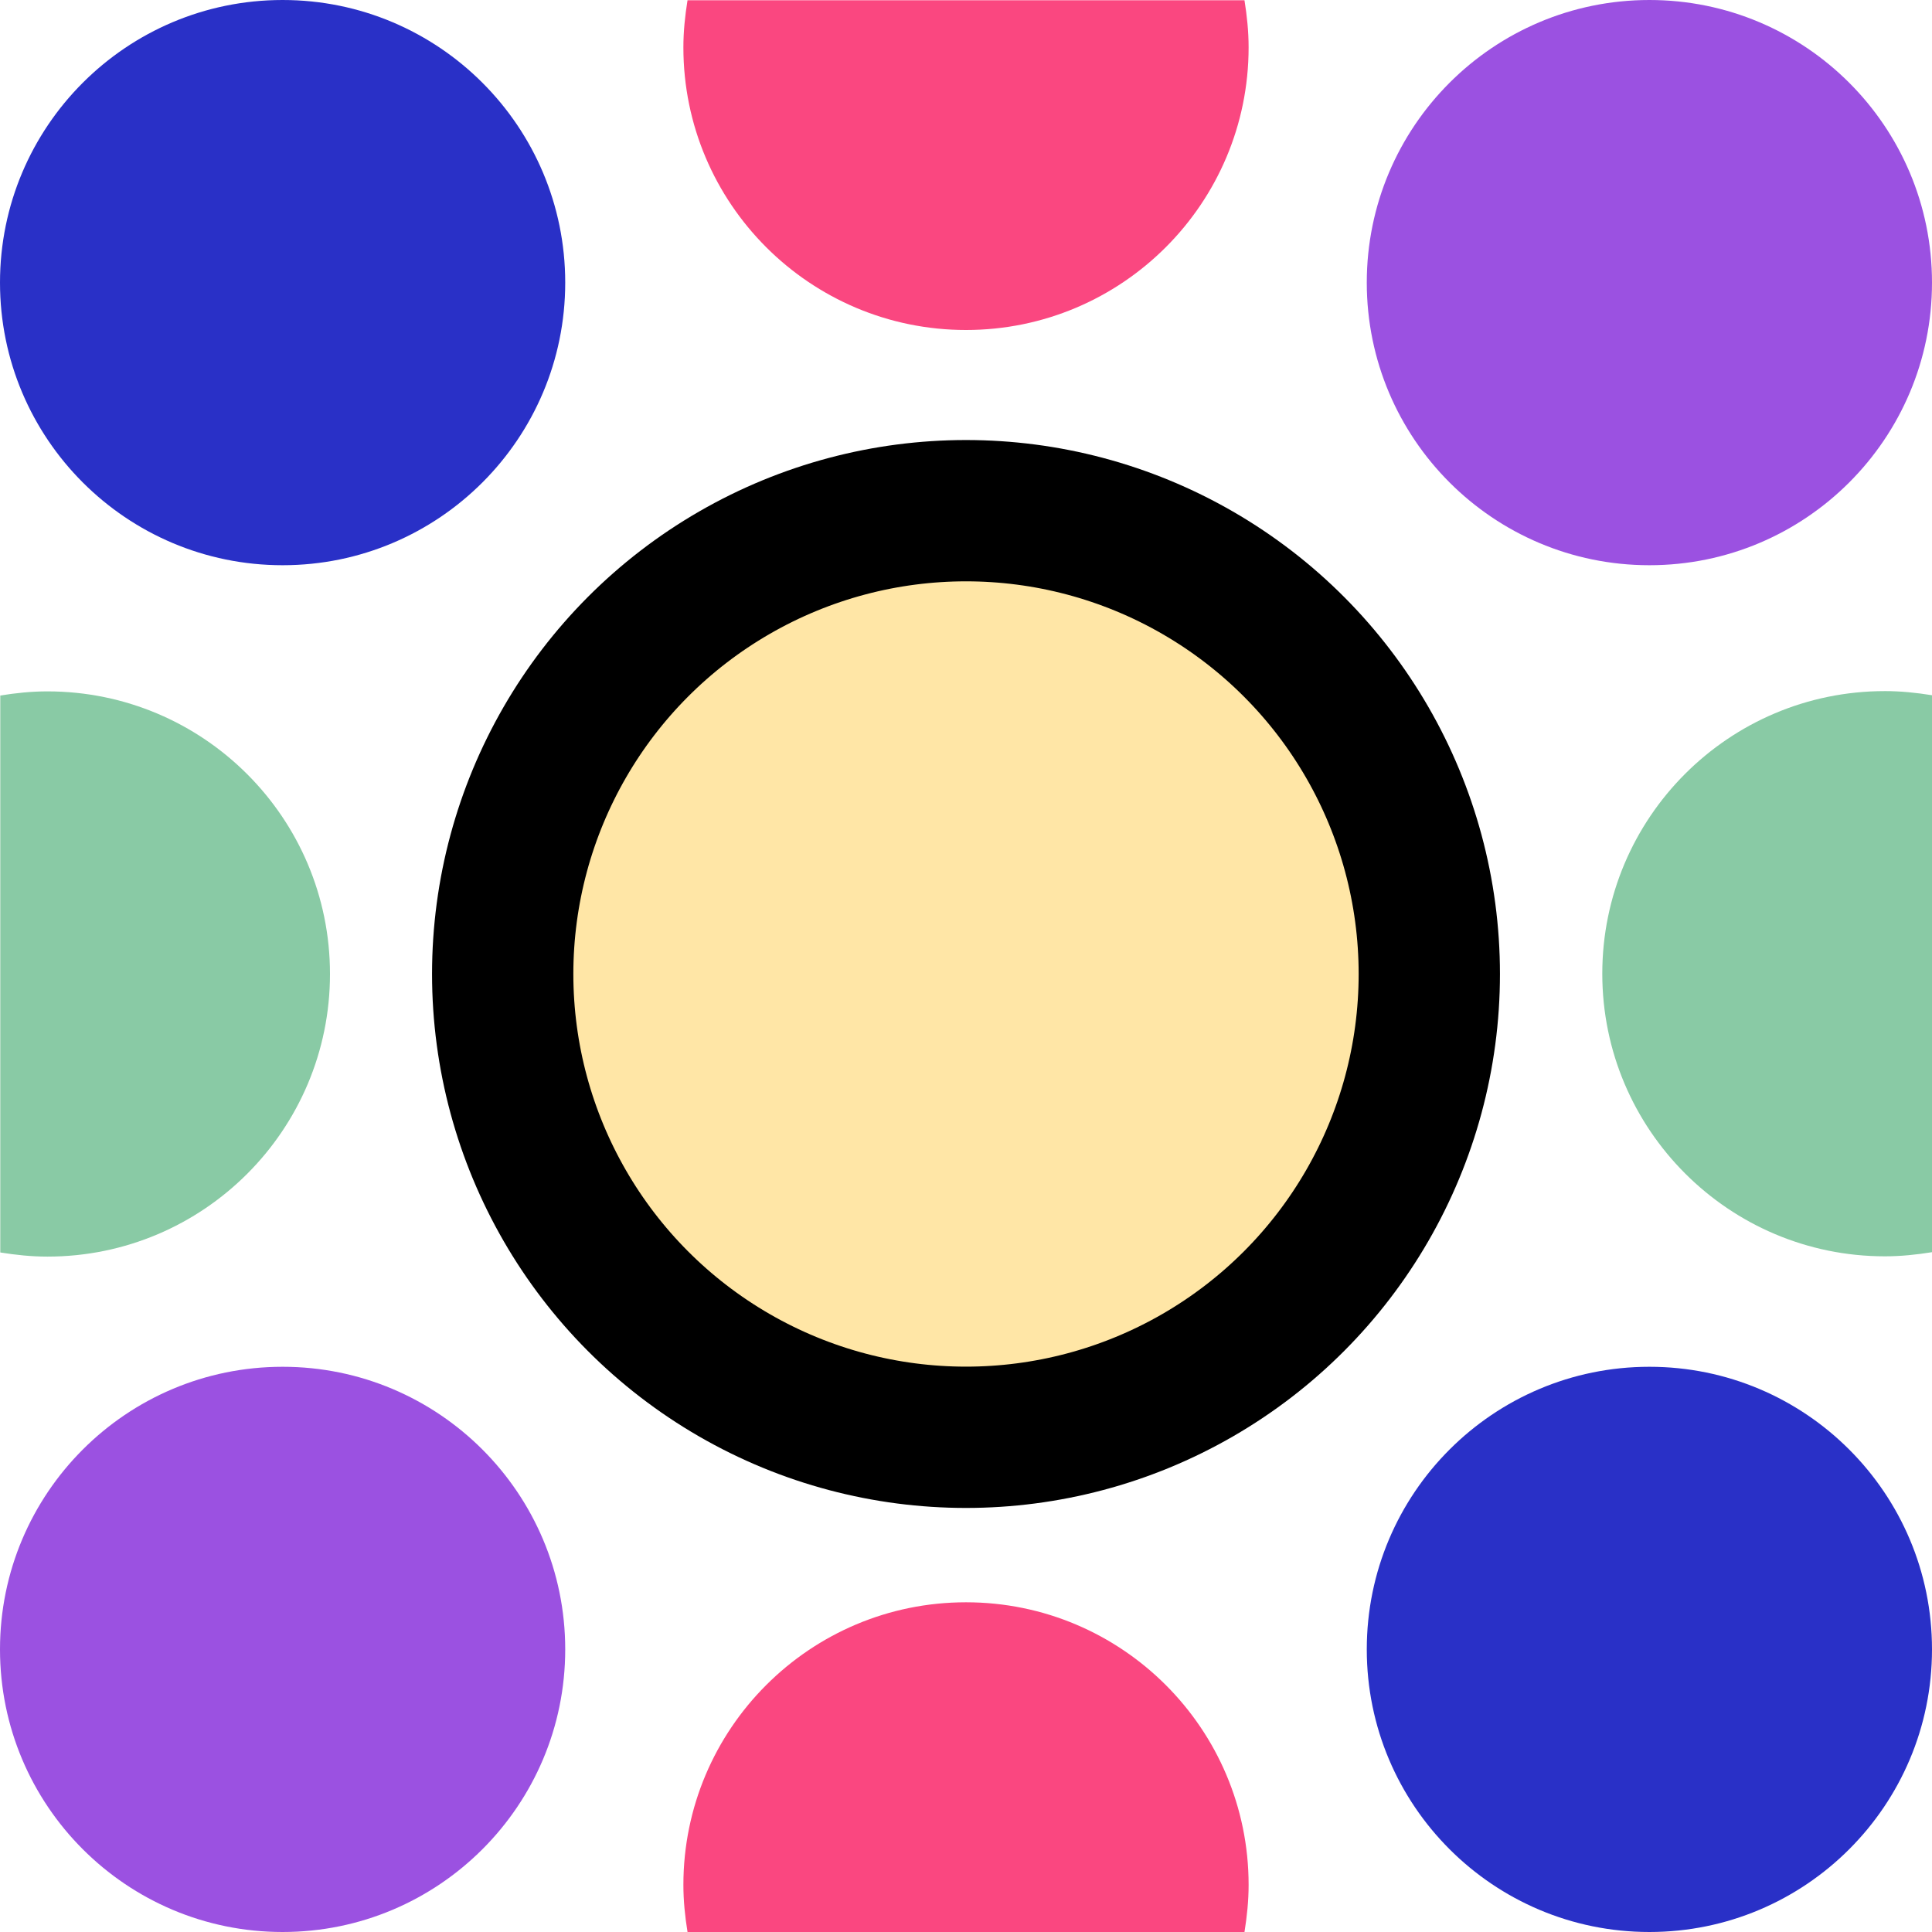
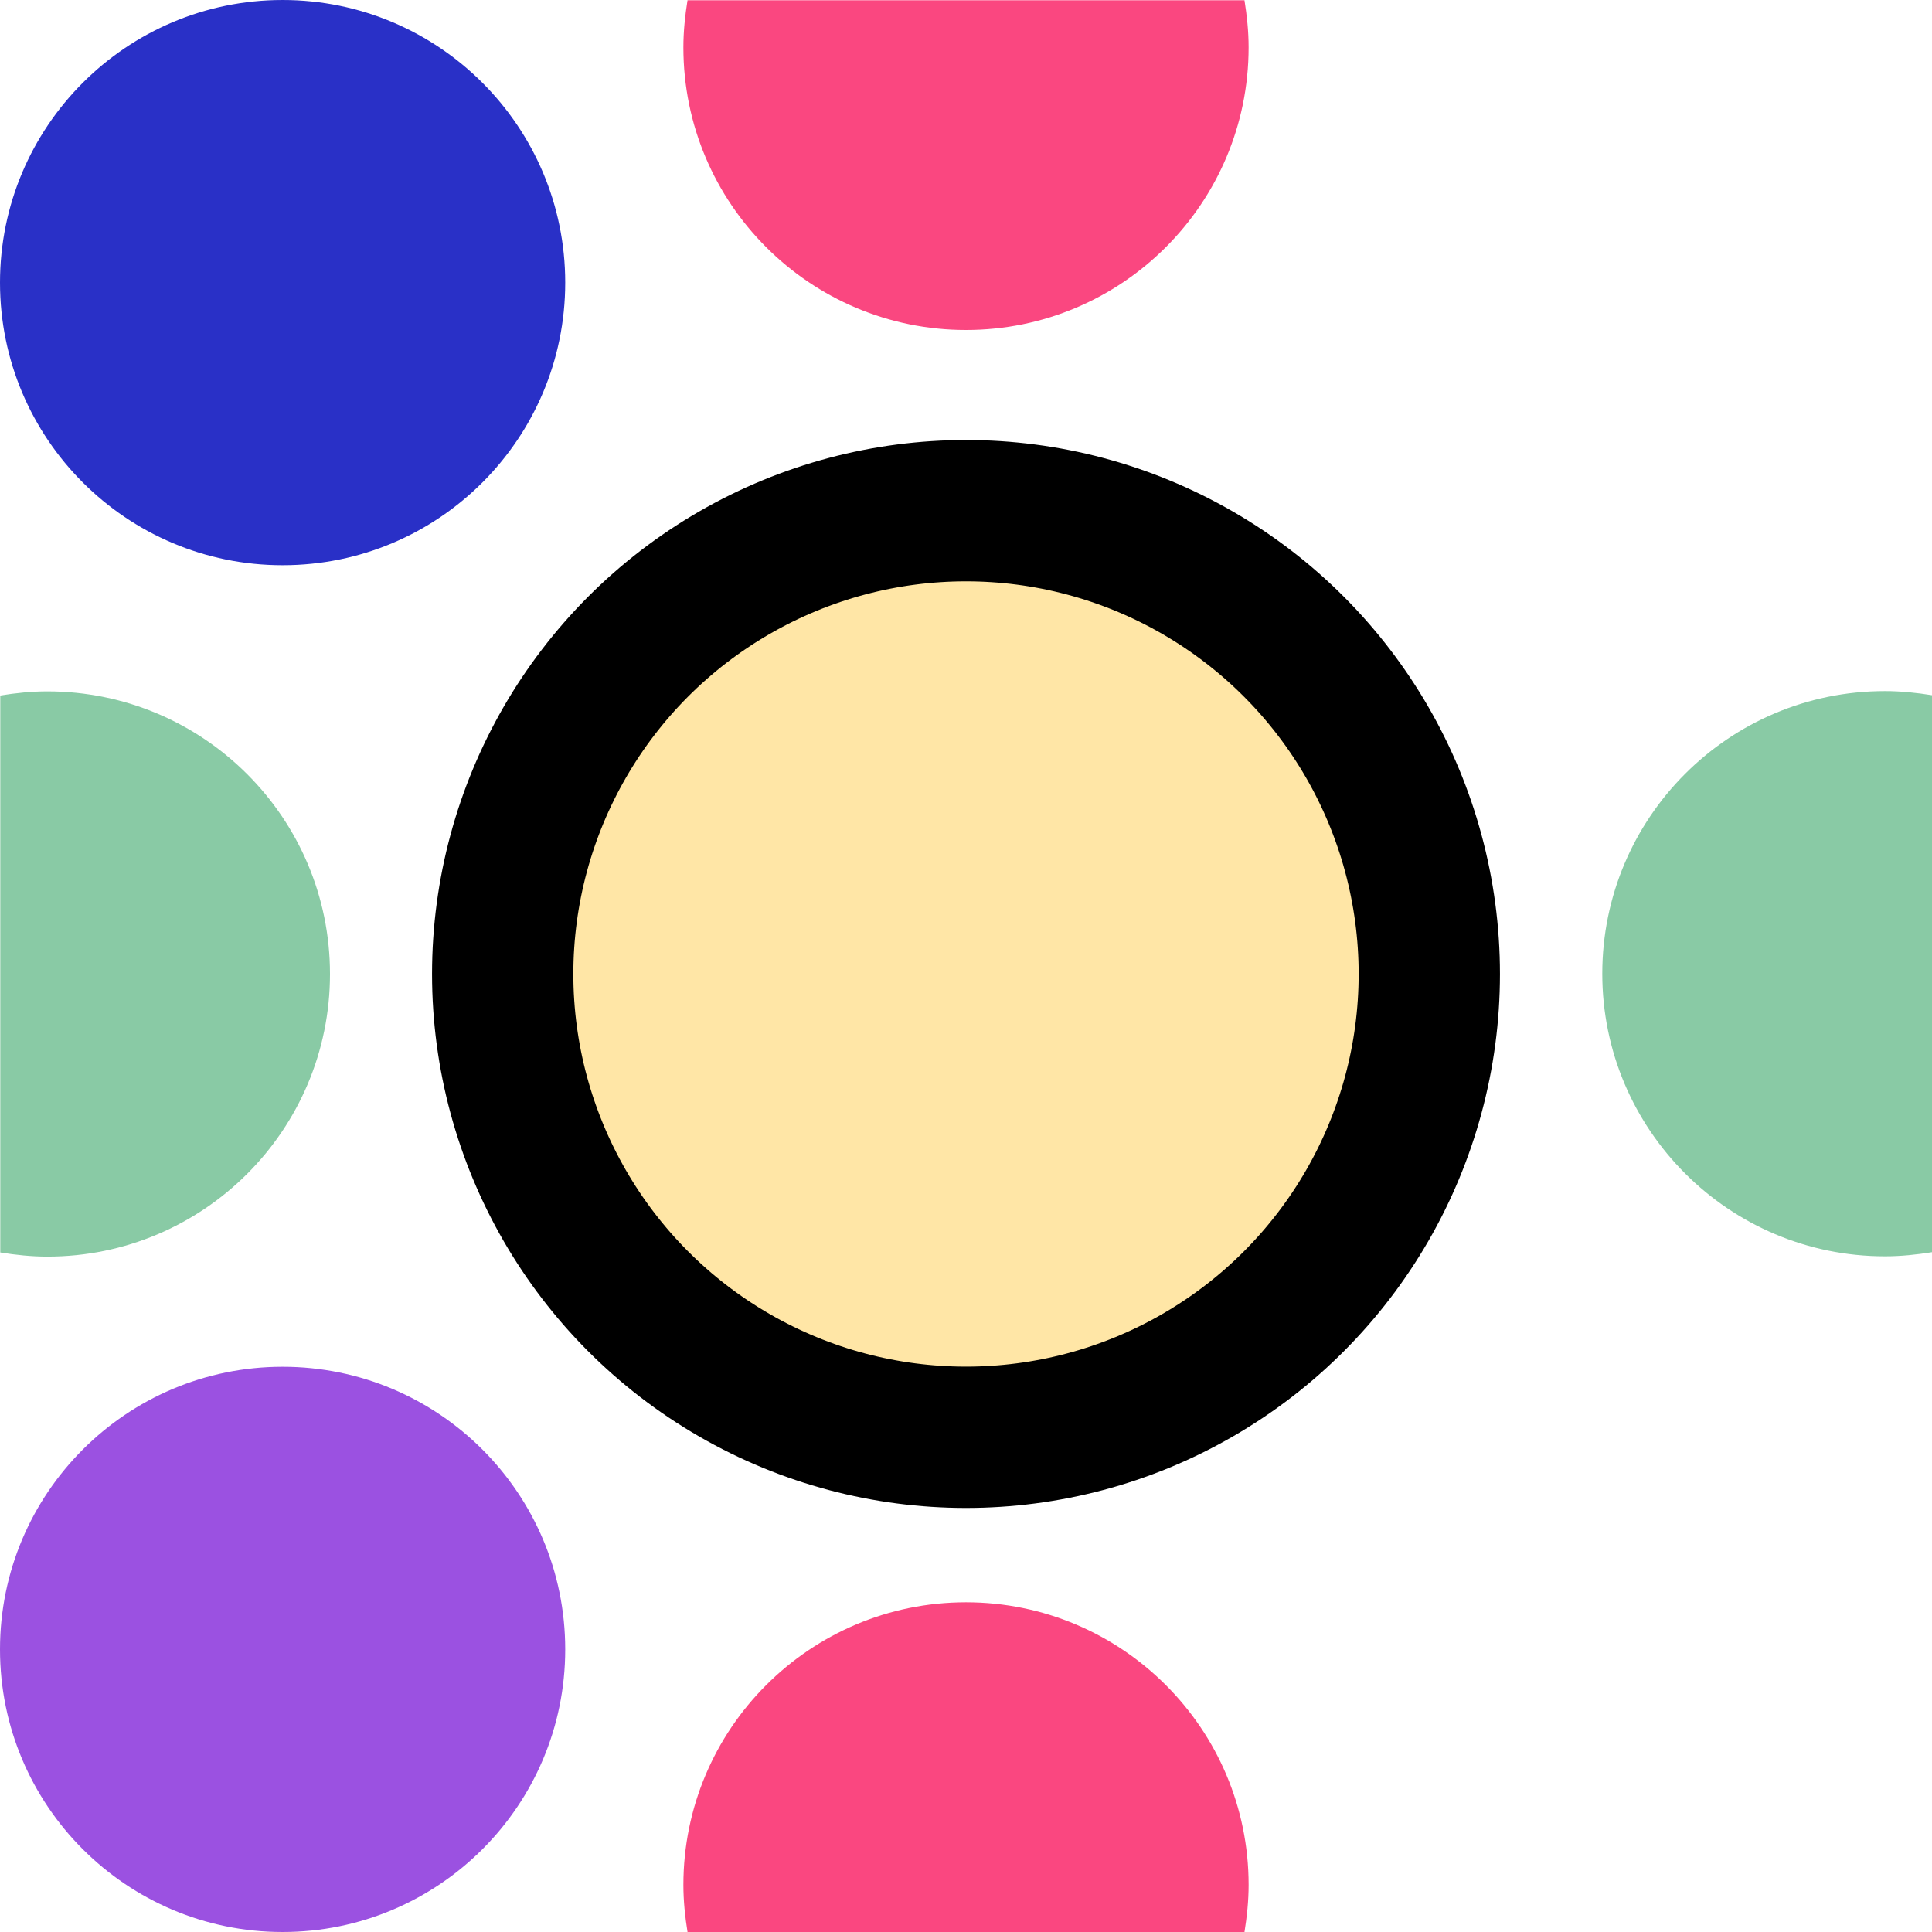
<svg xmlns="http://www.w3.org/2000/svg" id="Layer_2" viewBox="0 0 70.14 70.14">
  <defs>
    <style>.cls-1{fill:#ffe6a6;stroke:#000;stroke-miterlimit:10;stroke-width:5.13px;}.cls-2{fill:#fa4780;}.cls-2,.cls-3,.cls-4,.cls-5{stroke-width:0px;}.cls-3{fill:#2930c7;}.cls-4{fill:#9b51e1;}.cls-5{fill:#89caa5;}</style>
  </defs>
  <g id="Layer_1-2">
    <path class="cls-2" d="M35.07,11.98c5.67,0,10.26-4.6,10.26-10.26,0-.58-.06-1.15-.15-1.71h-20.22c-.09.56-.15,1.13-.15,1.71,0,5.67,4.6,10.26,10.26,10.26Z" />
    <path class="cls-5" d="M11.98,35.36c0-5.67-4.6-10.26-10.26-10.26-.58,0-1.15.06-1.71.15v20.22c.56.09,1.13.15,1.71.15,5.67,0,10.26-4.6,10.26-10.26Z" />
    <path class="cls-2" d="M35.07,58.17c-5.67,0-10.26,4.6-10.26,10.26,0,.58.06,1.15.15,1.71h20.22c.09-.56.15-1.13.15-1.71,0-5.67-4.6-10.26-10.26-10.26Z" />
    <path class="cls-5" d="M68.43,25.09c-5.67,0-10.26,4.6-10.26,10.26s4.6,10.26,10.26,10.26c.58,0,1.15-.06,1.71-.15v-20.22c-.56-.09-1.13-.15-1.71-.15Z" />
    <circle class="cls-1" cx="35.07" cy="35.36" r="16.82" />
    <circle class="cls-3" cx="10.26" cy="10.26" r="10.26" />
    <circle class="cls-4" cx="10.26" cy="59.88" r="10.26" />
-     <circle class="cls-4" cx="59.88" cy="10.26" r="10.26" />
-     <circle class="cls-3" cx="59.88" cy="59.88" r="10.26" />
  </g>
</svg>